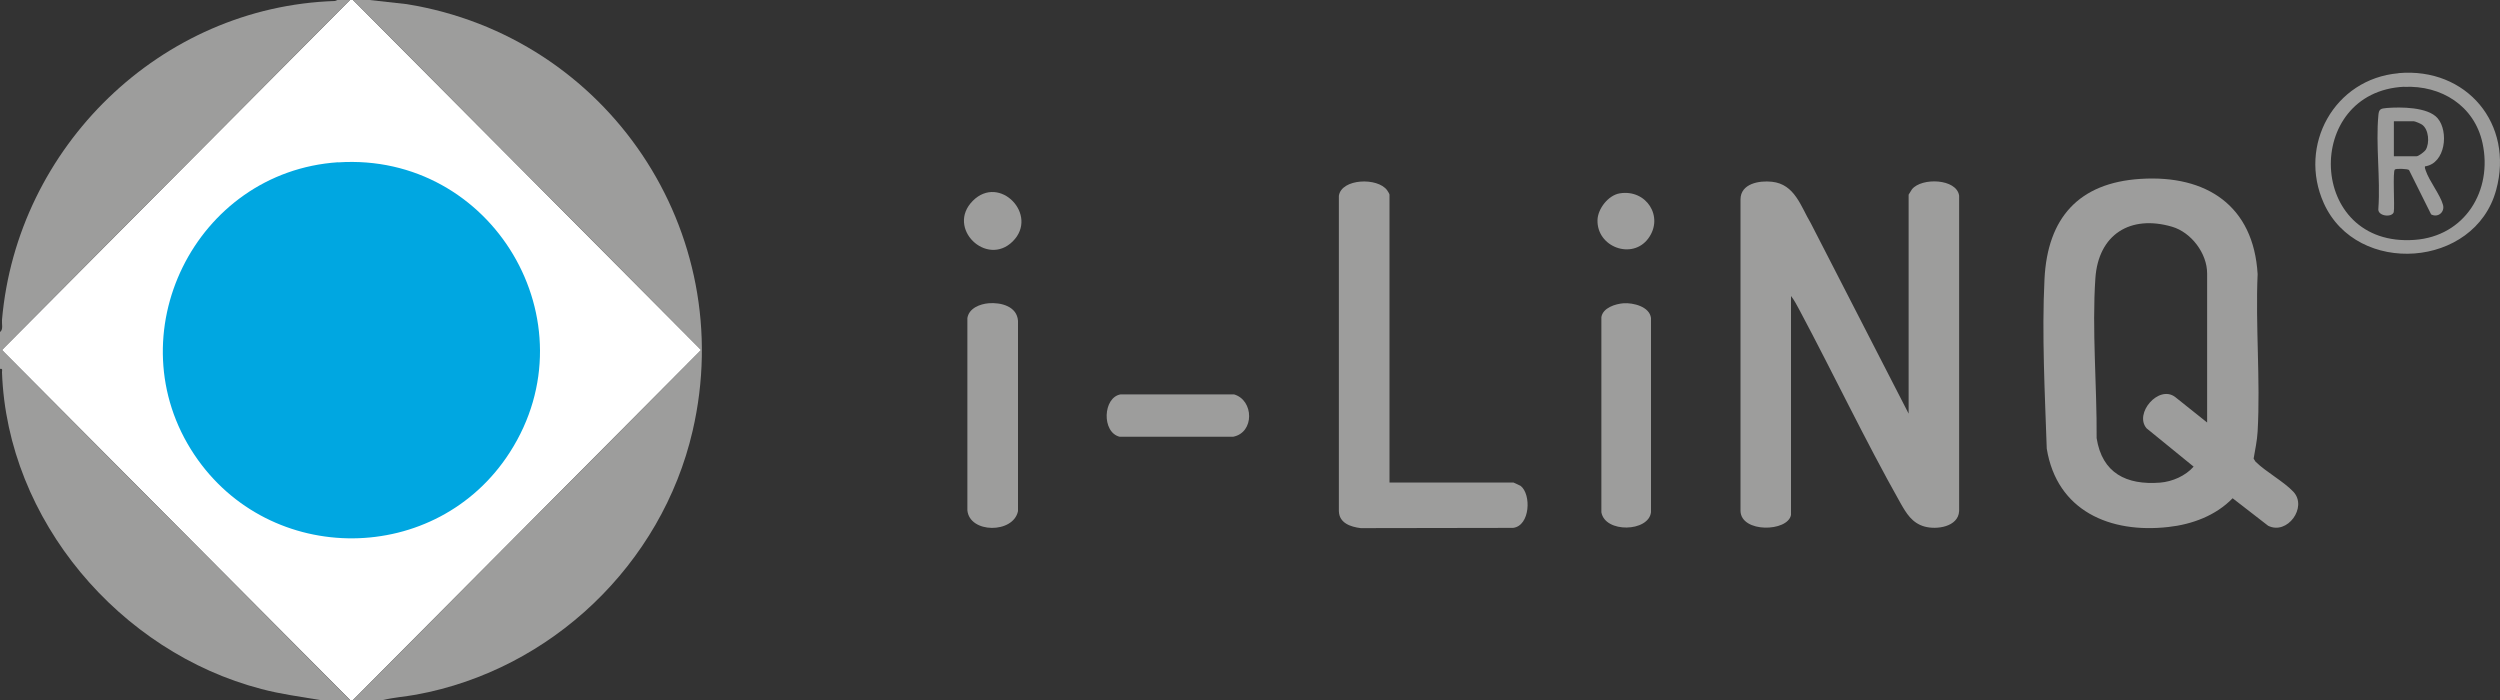
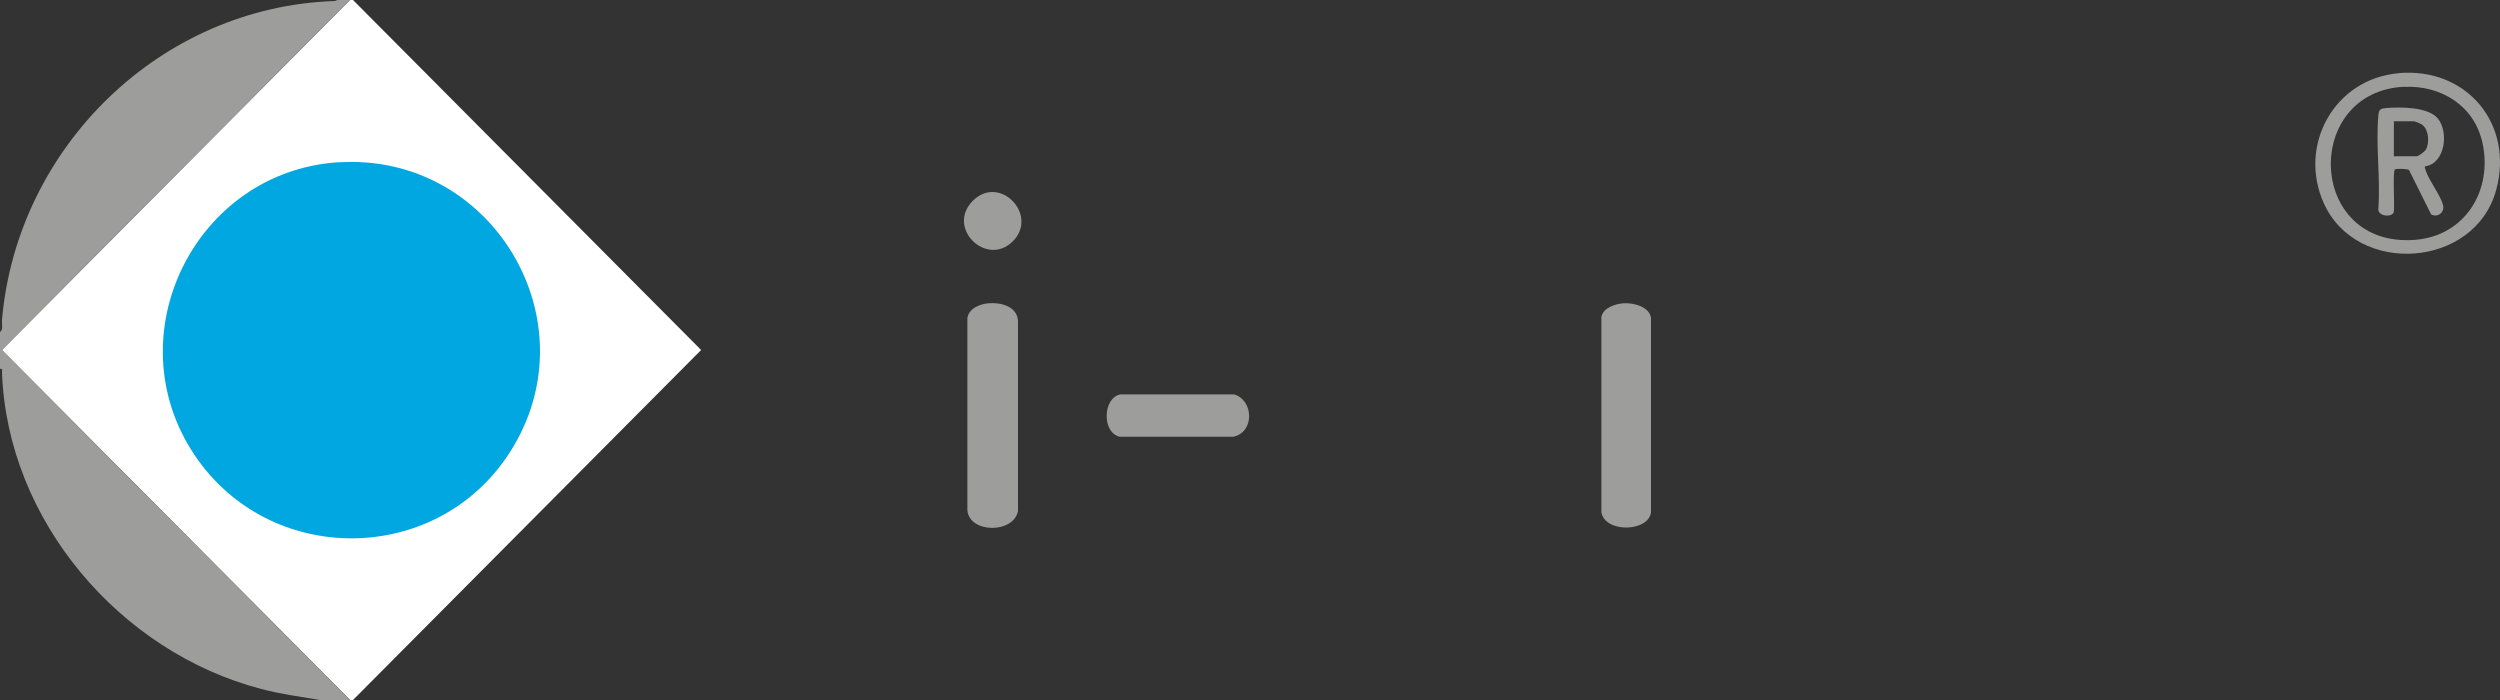
<svg xmlns="http://www.w3.org/2000/svg" id="Layer_2" data-name="Layer 2" viewBox="0 0 200 56">
  <rect x="0" y="0" width="200" height="56" fill="#333333" stroke="none" />
  <defs>
    <style>
      .cls-1 {
        fill: #fff;
      }

      .cls-2 {
        fill: #00a7e1;
      }

      .cls-3 {
        fill: #9d9d9c;
      }
    </style>
  </defs>
  <g id="Layer_1-2" data-name="Layer 1">
    <g>
      <path class="cls-1" d="M28.24,0l27.85,28-27.85,28h-.23L.15,28,28,0h.23Z" />
-       <path class="cls-3" d="M29.56,0l2.97.33c16.08,2.59,26.57,18.2,22.88,34.14-2.47,10.68-11.31,19.12-22.11,21.1-.88.16-1.78.22-2.65.43h-2.41l27.85-28L28.24,0h1.32Z" />
      <path class="cls-3" d="M28,0L.15,28l27.85,28h-2.41c-1.57-.27-3.14-.47-4.68-.88C9.58,52.17.57,41.61.16,29.78c0-.15.08-.31-.16-.27v-2.95c.28-.18.13-.67.16-.97C1.36,11.76,12.83.53,26.8.08l.19-.08h1.01Z" />
-       <path class="cls-3" d="M143.28,41.2c-.27,1.36-3.99,1.44-4.04-.32V15.96c0-1.28,1.51-1.53,2.51-1.42,1.84.19,2.32,1.99,3.12,3.33l7.82,15.22V15.57s.22-.36.27-.43c.77-.95,3.57-.86,3.77.51v25.24c-.07,1.26-1.8,1.51-2.78,1.23s-1.44-1.04-1.92-1.89c-2.83-5.02-5.37-10.36-8.09-15.46-.19-.35-.41-.78-.66-1.09v17.51Z" />
-       <path class="cls-3" d="M171.26,14.31c5.26-.33,9.03,2.15,9.35,7.62-.18,4.14.23,8.47,0,12.59-.04.73-.2,1.45-.32,2.17l.15.24c.84.83,2.25,1.58,3.03,2.41,1.15,1.23-.48,3.49-2.02,2.72l-2.84-2.2c-1.35,1.39-3.24,2.09-5.14,2.3-4.67.53-8.92-1.29-9.73-6.27-.15-4.42-.4-9.16-.18-13.57.24-4.88,2.73-7.7,7.69-8.01ZM176.57,33.79v-11.92c0-1.6-1.27-3.28-2.8-3.73-3.34-.98-5.9.61-6.14,4.12-.28,4.12.13,8.65.1,12.79.44,2.8,2.38,3.77,5.08,3.56.98-.08,2.03-.54,2.68-1.28l-3.77-3.07c-1-1.19.97-3.48,2.28-2.51l2.57,2.05Z" />
-       <path class="cls-3" d="M111.15,38.6h9.92s.52.23.58.27c.87.68.76,3.19-.6,3.36l-12.19.02c-.81-.1-1.72-.4-1.75-1.35V15.66c.21-1.38,3.1-1.49,3.86-.44.05.07.19.29.19.35v23.03Z" />
      <path class="cls-3" d="M79.09,24.26c.98-.08,2.27.24,2.35,1.41v15.22c-.37,1.81-3.88,1.79-4.05-.07v-15.37c.12-.79,1-1.13,1.7-1.19Z" />
      <path class="cls-3" d="M129.88,24.26c.77-.05,2.08.26,2.2,1.18v15.54c-.19,1.58-3.68,1.68-3.97,0v-15.61c.12-.75,1.12-1.06,1.78-1.11Z" />
      <path class="cls-3" d="M191.88,5.85c5.45-.48,9.26,4.07,7.81,9.36-1.71,6.25-11.13,6.91-13.78,1.06-2.1-4.65.84-9.96,5.96-10.41ZM192.34,6.94c-8.13.38-7.79,12.88.83,12.25,4.02-.29,6.26-3.94,5.43-7.75-.65-2.98-3.3-4.63-6.27-4.49Z" />
      <path class="cls-3" d="M89.66,31.55h9.06c1.6.46,1.65,3.06-.07,3.39h-9.08c-1.45-.36-1.34-3.15.08-3.39Z" />
      <path class="cls-3" d="M81.02,19.31c-2.09,2.08-5.35-1.07-3.2-3.24s5.31,1.14,3.2,3.24Z" />
-       <path class="cls-3" d="M129.57,15.47c2.14-.36,3.57,1.88,2.29,3.61s-4.13.69-4.06-1.49c.03-.9.87-1.97,1.77-2.12Z" />
      <path class="cls-3" d="M194,13.29c-.03.13.02.24.06.36.28.84,1.16,1.93,1.38,2.74.16.59-.42,1.05-.95.76l-1.77-3.55c-.12-.1-1.02-.13-1.13-.04-.19.13,0,2.96-.09,3.41-.14.46-1.33.33-1.23-.29.17-2.4-.22-5.1,0-7.46.04-.49.18-.54.66-.58,1.12-.09,3.3-.09,4.08.82.9,1.05.64,3.61-1.01,3.85ZM191.5,12.5h1.83c.15,0,.63-.36.73-.52.32-.53.25-1.63-.3-2.01-.11-.08-.56-.27-.66-.27h-1.59v2.8Z" />
      <path class="cls-2" d="M27.05,12.99c12.33-.82,20.43,12.76,13.74,23.19-5.84,9.11-19.23,9.19-25.24.2-6.39-9.56.05-22.64,11.5-23.4Z" />
    </g>
  </g>
</svg>